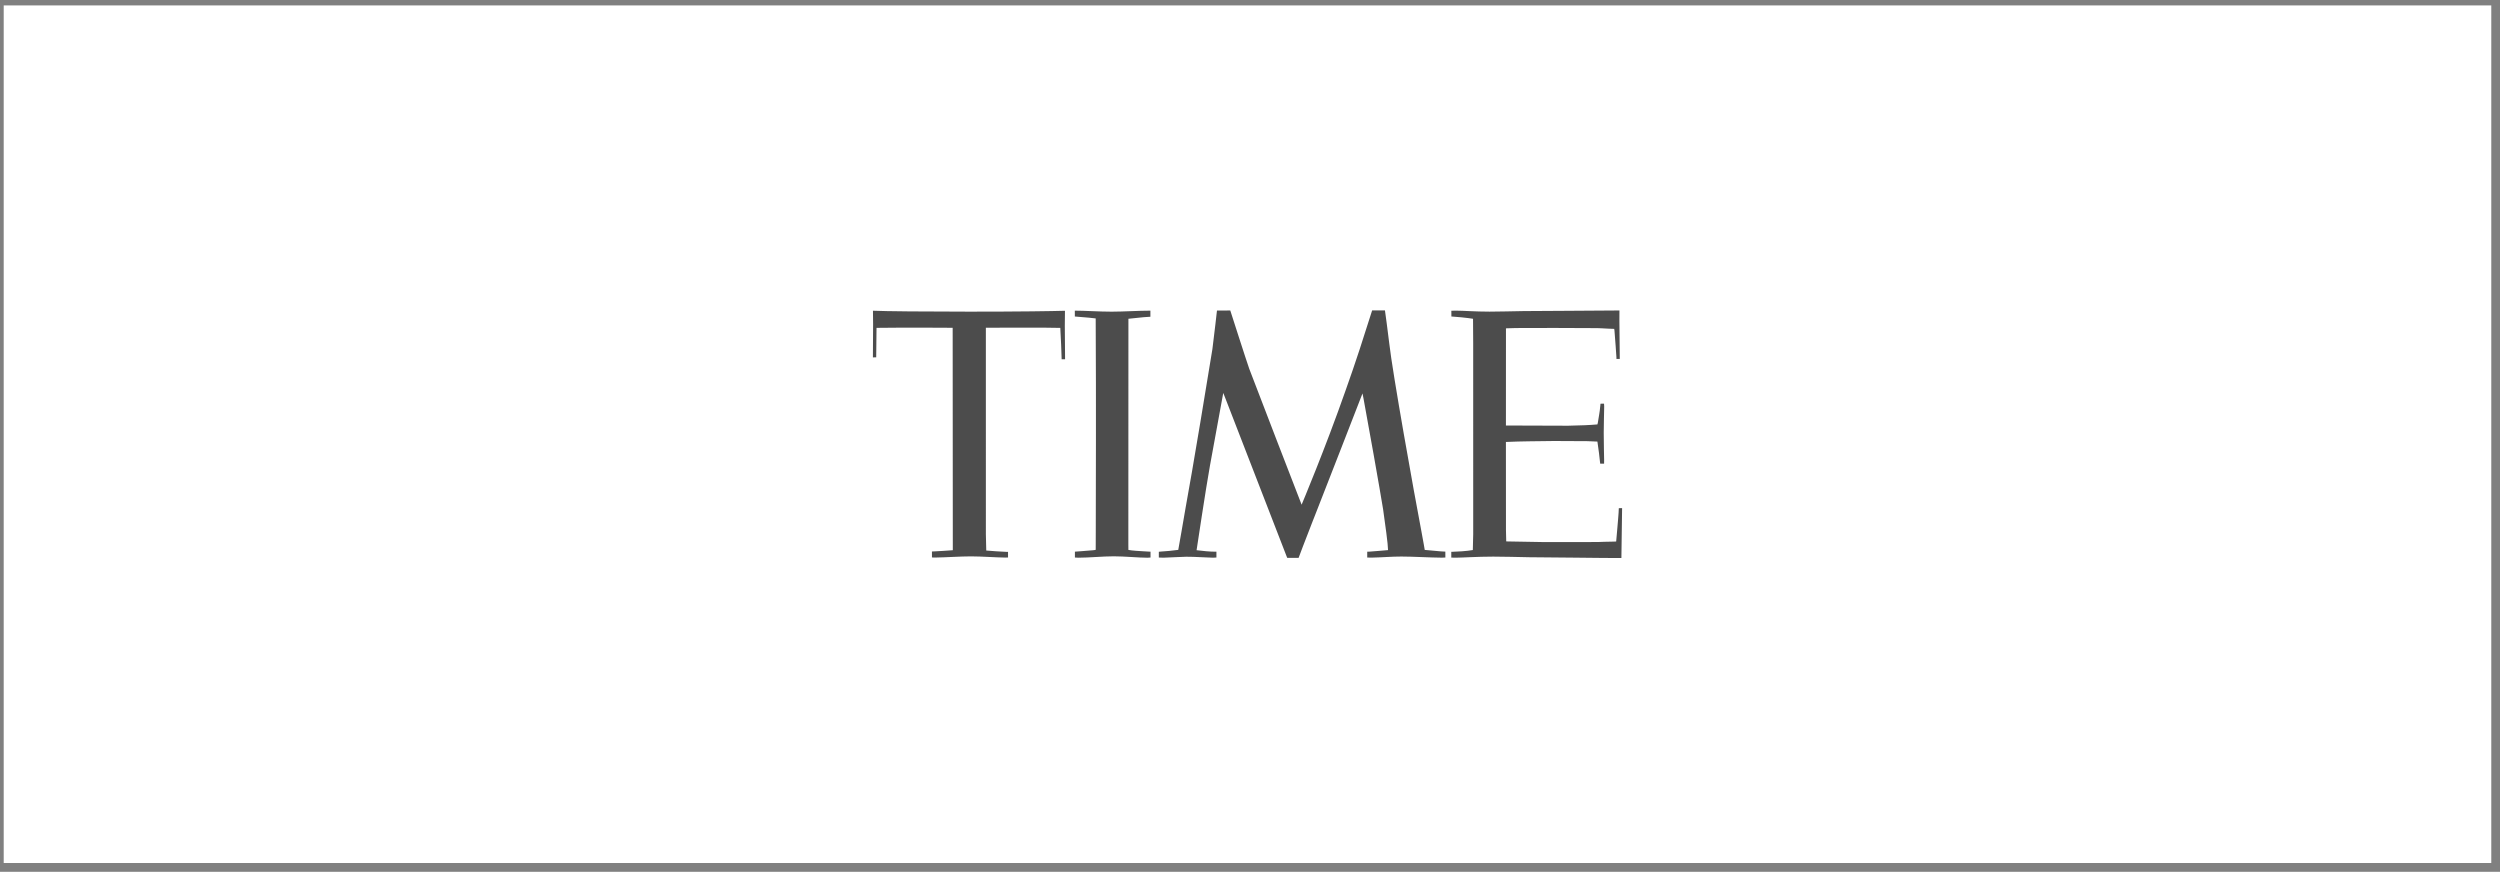
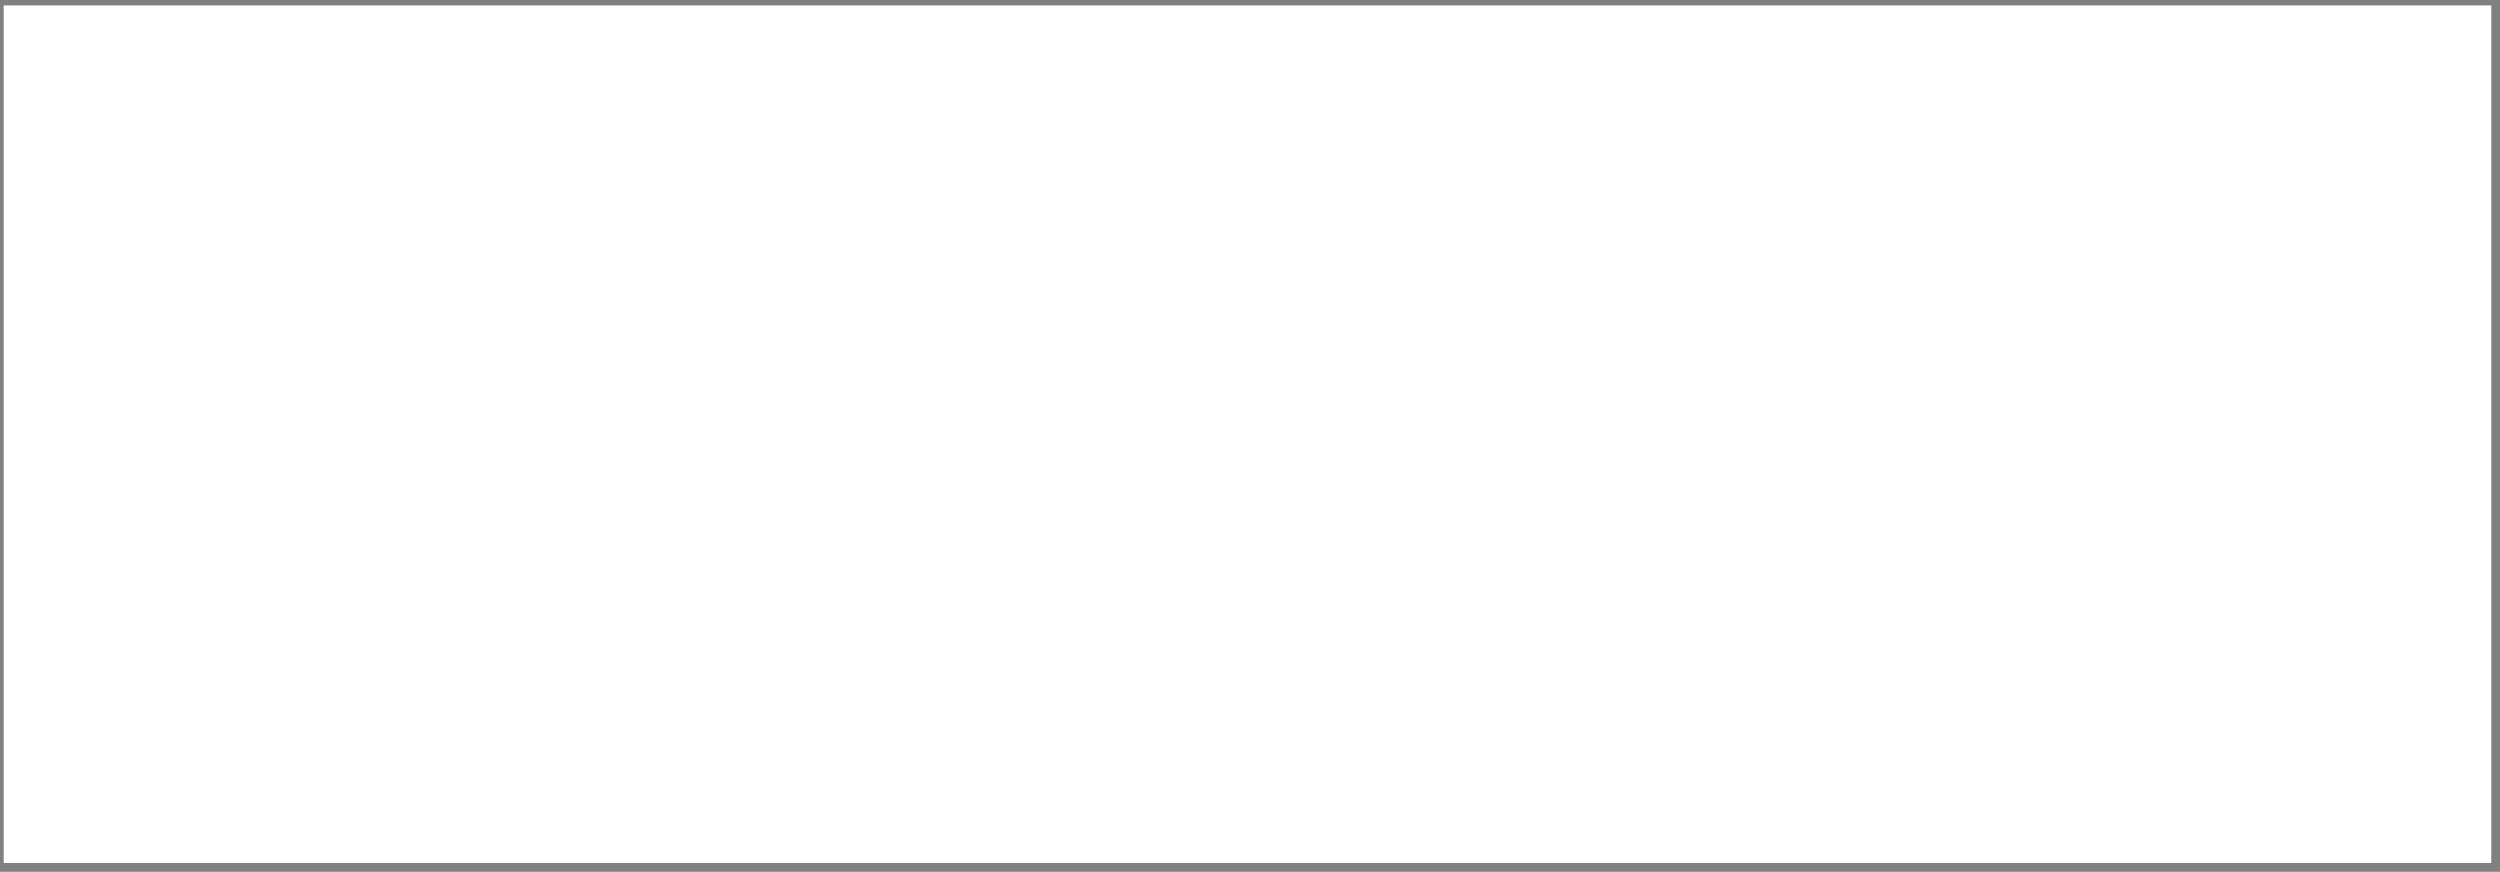
<svg xmlns="http://www.w3.org/2000/svg" width="195" height="68" viewBox="0 0 195 68" fill="none">
  <rect x="0" y="0" width="195" height="68" fill="#808080" stroke="none" />
  <rect x="0.289" y="0.423" width="194.031" height="66.892" fill="white" />
  <g opacity="0.7" clip-path="url(#clip0_418_2837)">
-     <path d="M74.308 25.568L72.604 25.56H69.966C69.785 25.56 68.369 25.573 68.369 25.573L68.344 27.87L68.086 27.878L68.102 25.297L68.091 24.236C68.991 24.28 72.239 24.309 75.61 24.309C79.54 24.309 82.073 24.27 83.067 24.24L83.055 25.414L83.076 28.025L82.808 28.022C82.809 27.809 82.765 26.943 82.767 26.858C82.768 26.827 82.71 25.663 82.703 25.576L81.575 25.56H78.193L76.897 25.564L76.898 41.669C76.898 41.692 76.922 42.726 76.928 42.941C77.059 42.959 78.311 43.045 78.538 43.047L78.626 43.045L78.627 43.484C78.558 43.484 78.475 43.492 78.405 43.491C77.693 43.483 76.544 43.397 75.728 43.397C74.924 43.397 73.79 43.477 72.952 43.489C72.929 43.491 72.757 43.486 72.693 43.483L72.691 43.014C72.7 43.016 72.751 43.014 72.829 43.011C73.184 42.997 74.056 42.939 74.283 42.919L74.319 42.913L74.308 25.568ZM95.961 24.215C95.961 24.215 97.231 28.177 97.438 28.757C97.645 29.337 101.526 39.365 101.526 39.365C101.526 39.365 103.349 35.045 104.972 30.409C105.302 29.47 105.733 28.247 106.051 27.255L107.027 24.213H108.026C108.026 24.213 108.274 25.984 108.361 26.774C108.617 29.068 110.286 38.394 110.873 41.462C111.019 42.23 111.13 42.893 111.13 42.893C111.302 42.906 111.977 42.973 112.378 43.006C112.461 43.013 112.685 43.026 112.737 43.026L112.739 43.487C112.739 43.487 112.557 43.498 112.458 43.498C111.562 43.492 110.166 43.41 109.307 43.41C108.541 43.41 107.804 43.477 107.038 43.493C106.908 43.496 106.776 43.489 106.644 43.489V43.033C106.648 43.032 106.75 43.026 106.804 43.028C107.178 43.01 108.169 42.912 108.267 42.908C108.268 42.74 108.214 42.159 108.133 41.566C108.078 41.147 107.983 40.431 107.882 39.725C107.664 38.353 106.654 32.67 106.355 31.092C106.305 30.832 106.274 30.688 106.274 30.688C106.274 30.688 103.149 38.739 102.519 40.325C102.457 40.48 102.412 40.59 102.399 40.627C101.796 42.155 101.29 43.516 101.29 43.516L100.401 43.511L95.53 30.941L95.414 30.649C95.414 30.649 94.989 33.005 94.375 36.33C94.051 38.127 93.379 42.62 93.333 42.916C93.721 42.973 94.484 43.035 94.692 43.029C94.74 43.029 94.821 43.03 94.881 43.03V43.485C94.794 43.498 94.591 43.499 94.583 43.499C93.848 43.483 93.317 43.426 92.524 43.426C92.316 43.426 91.213 43.484 90.824 43.497C90.662 43.505 90.433 43.487 90.388 43.488L90.389 43.038C90.427 43.038 90.504 43.022 90.553 43.021C90.905 43.005 91.446 42.951 91.904 42.89C91.942 42.669 92.339 40.455 92.465 39.671C92.952 37.074 94.386 28.4 94.567 27.231C94.725 25.967 94.908 24.396 94.924 24.223C95.305 24.23 95.961 24.215 95.961 24.215ZM89.492 43.502C88.831 43.502 87.711 43.392 86.87 43.392C86.039 43.392 84.912 43.501 84.1 43.501C84.031 43.502 83.909 43.487 83.843 43.487V43.029C84.003 43.026 84.72 42.961 84.92 42.946C85.153 42.928 85.37 42.917 85.465 42.886C85.465 42.886 85.467 42.335 85.47 41.48C85.479 38.525 85.496 30.172 85.469 26.392C85.466 25.873 85.465 25.355 85.464 24.837C85.312 24.822 85.099 24.801 84.947 24.78C84.756 24.77 83.972 24.695 83.838 24.688L83.835 24.231C84.612 24.231 85.767 24.31 86.703 24.31C87.598 24.31 88.814 24.231 89.732 24.231L89.731 24.707C89.584 24.717 89.23 24.739 89.219 24.74C88.951 24.767 88.2 24.852 88.016 24.864V26.334C88.015 29.719 88.012 38.573 88.011 41.554V42.521C88.01 42.748 88.012 42.885 88.015 42.894C88.019 42.91 88.489 42.955 88.598 42.962C88.805 42.986 89.659 43.023 89.685 43.029H89.741V43.487C89.685 43.487 89.549 43.502 89.492 43.502ZM117.465 25.61L117.462 33.19L122.31 33.206C122.332 33.206 123.592 33.167 123.623 33.167C123.7 33.167 124.565 33.116 124.598 33.105C124.598 33.105 124.612 33.026 124.632 32.968C124.702 32.509 124.791 32.074 124.813 31.733C124.813 31.733 124.836 31.589 124.837 31.49L125.113 31.484C125.114 31.519 125.128 31.606 125.127 31.73C125.123 32.187 125.09 33.136 125.091 33.757C125.093 34.653 125.117 35.46 125.122 35.866C125.125 35.981 125.119 36.166 125.119 36.166H124.816C124.811 36.121 124.805 36.076 124.799 36.032C124.746 35.516 124.702 35.151 124.623 34.624C124.62 34.598 124.603 34.503 124.597 34.443C124.443 34.433 124.035 34.418 123.818 34.411C123.723 34.409 122.542 34.4 121.212 34.398C120.668 34.397 119.688 34.423 119.273 34.422C118.787 34.422 117.984 34.453 117.461 34.473L117.465 41.344L117.486 42.23L120.429 42.282L124.62 42.278C124.64 42.278 125.58 42.24 125.874 42.245C125.936 42.246 126.062 42.236 126.062 42.236C126.089 42.014 126.124 41.563 126.158 41.134C126.161 41.084 126.267 39.944 126.267 39.638L126.524 39.634C126.524 39.925 126.469 43.525 126.469 43.525C125.997 43.525 124.547 43.523 122.756 43.496C121.671 43.481 120.461 43.481 119.266 43.464C118.299 43.449 117.341 43.415 116.471 43.416C115.228 43.417 114.013 43.5 113.54 43.5C113.432 43.501 113.241 43.493 113.2 43.493V43.039H113.287C113.578 43.037 114.434 42.987 114.88 42.904C114.88 42.813 114.91 41.692 114.91 41.669L114.909 26.8C114.909 26.113 114.896 24.966 114.896 24.865C114.644 24.835 114.553 24.819 114.501 24.808C114.232 24.77 113.703 24.724 113.42 24.703C113.349 24.705 113.279 24.699 113.209 24.687C113.209 24.687 113.208 24.242 113.205 24.236C113.269 24.24 113.402 24.23 113.639 24.232C114.138 24.233 115.057 24.307 116.181 24.308C116.888 24.31 118.027 24.275 118.843 24.264C120.006 24.264 120.889 24.253 122.016 24.245C123.855 24.234 125.426 24.22 126.04 24.218C126.22 24.217 126.317 24.216 126.317 24.216C126.317 24.251 126.316 24.291 126.316 24.338C126.317 24.481 126.311 24.732 126.313 25.04C126.318 25.998 126.342 27.505 126.342 27.997L126.083 27.998L126.081 27.863C126.055 27.527 125.999 26.578 125.928 25.779C125.921 25.708 125.909 25.653 125.909 25.653C125.755 25.647 125.127 25.626 125.115 25.617C125.105 25.608 124.604 25.6 124.594 25.594C124.589 25.592 122.944 25.581 121.247 25.58C120.09 25.579 118.952 25.587 118.253 25.587C118.082 25.586 117.465 25.61 117.465 25.61Z" fill="black" />
-   </g>
+     </g>
  <defs>
    <clipPath id="clip0_418_2837">
      <rect width="58.438" height="19.312" fill="white" transform="translate(68.086 24.213)" />
    </clipPath>
  </defs>
</svg>